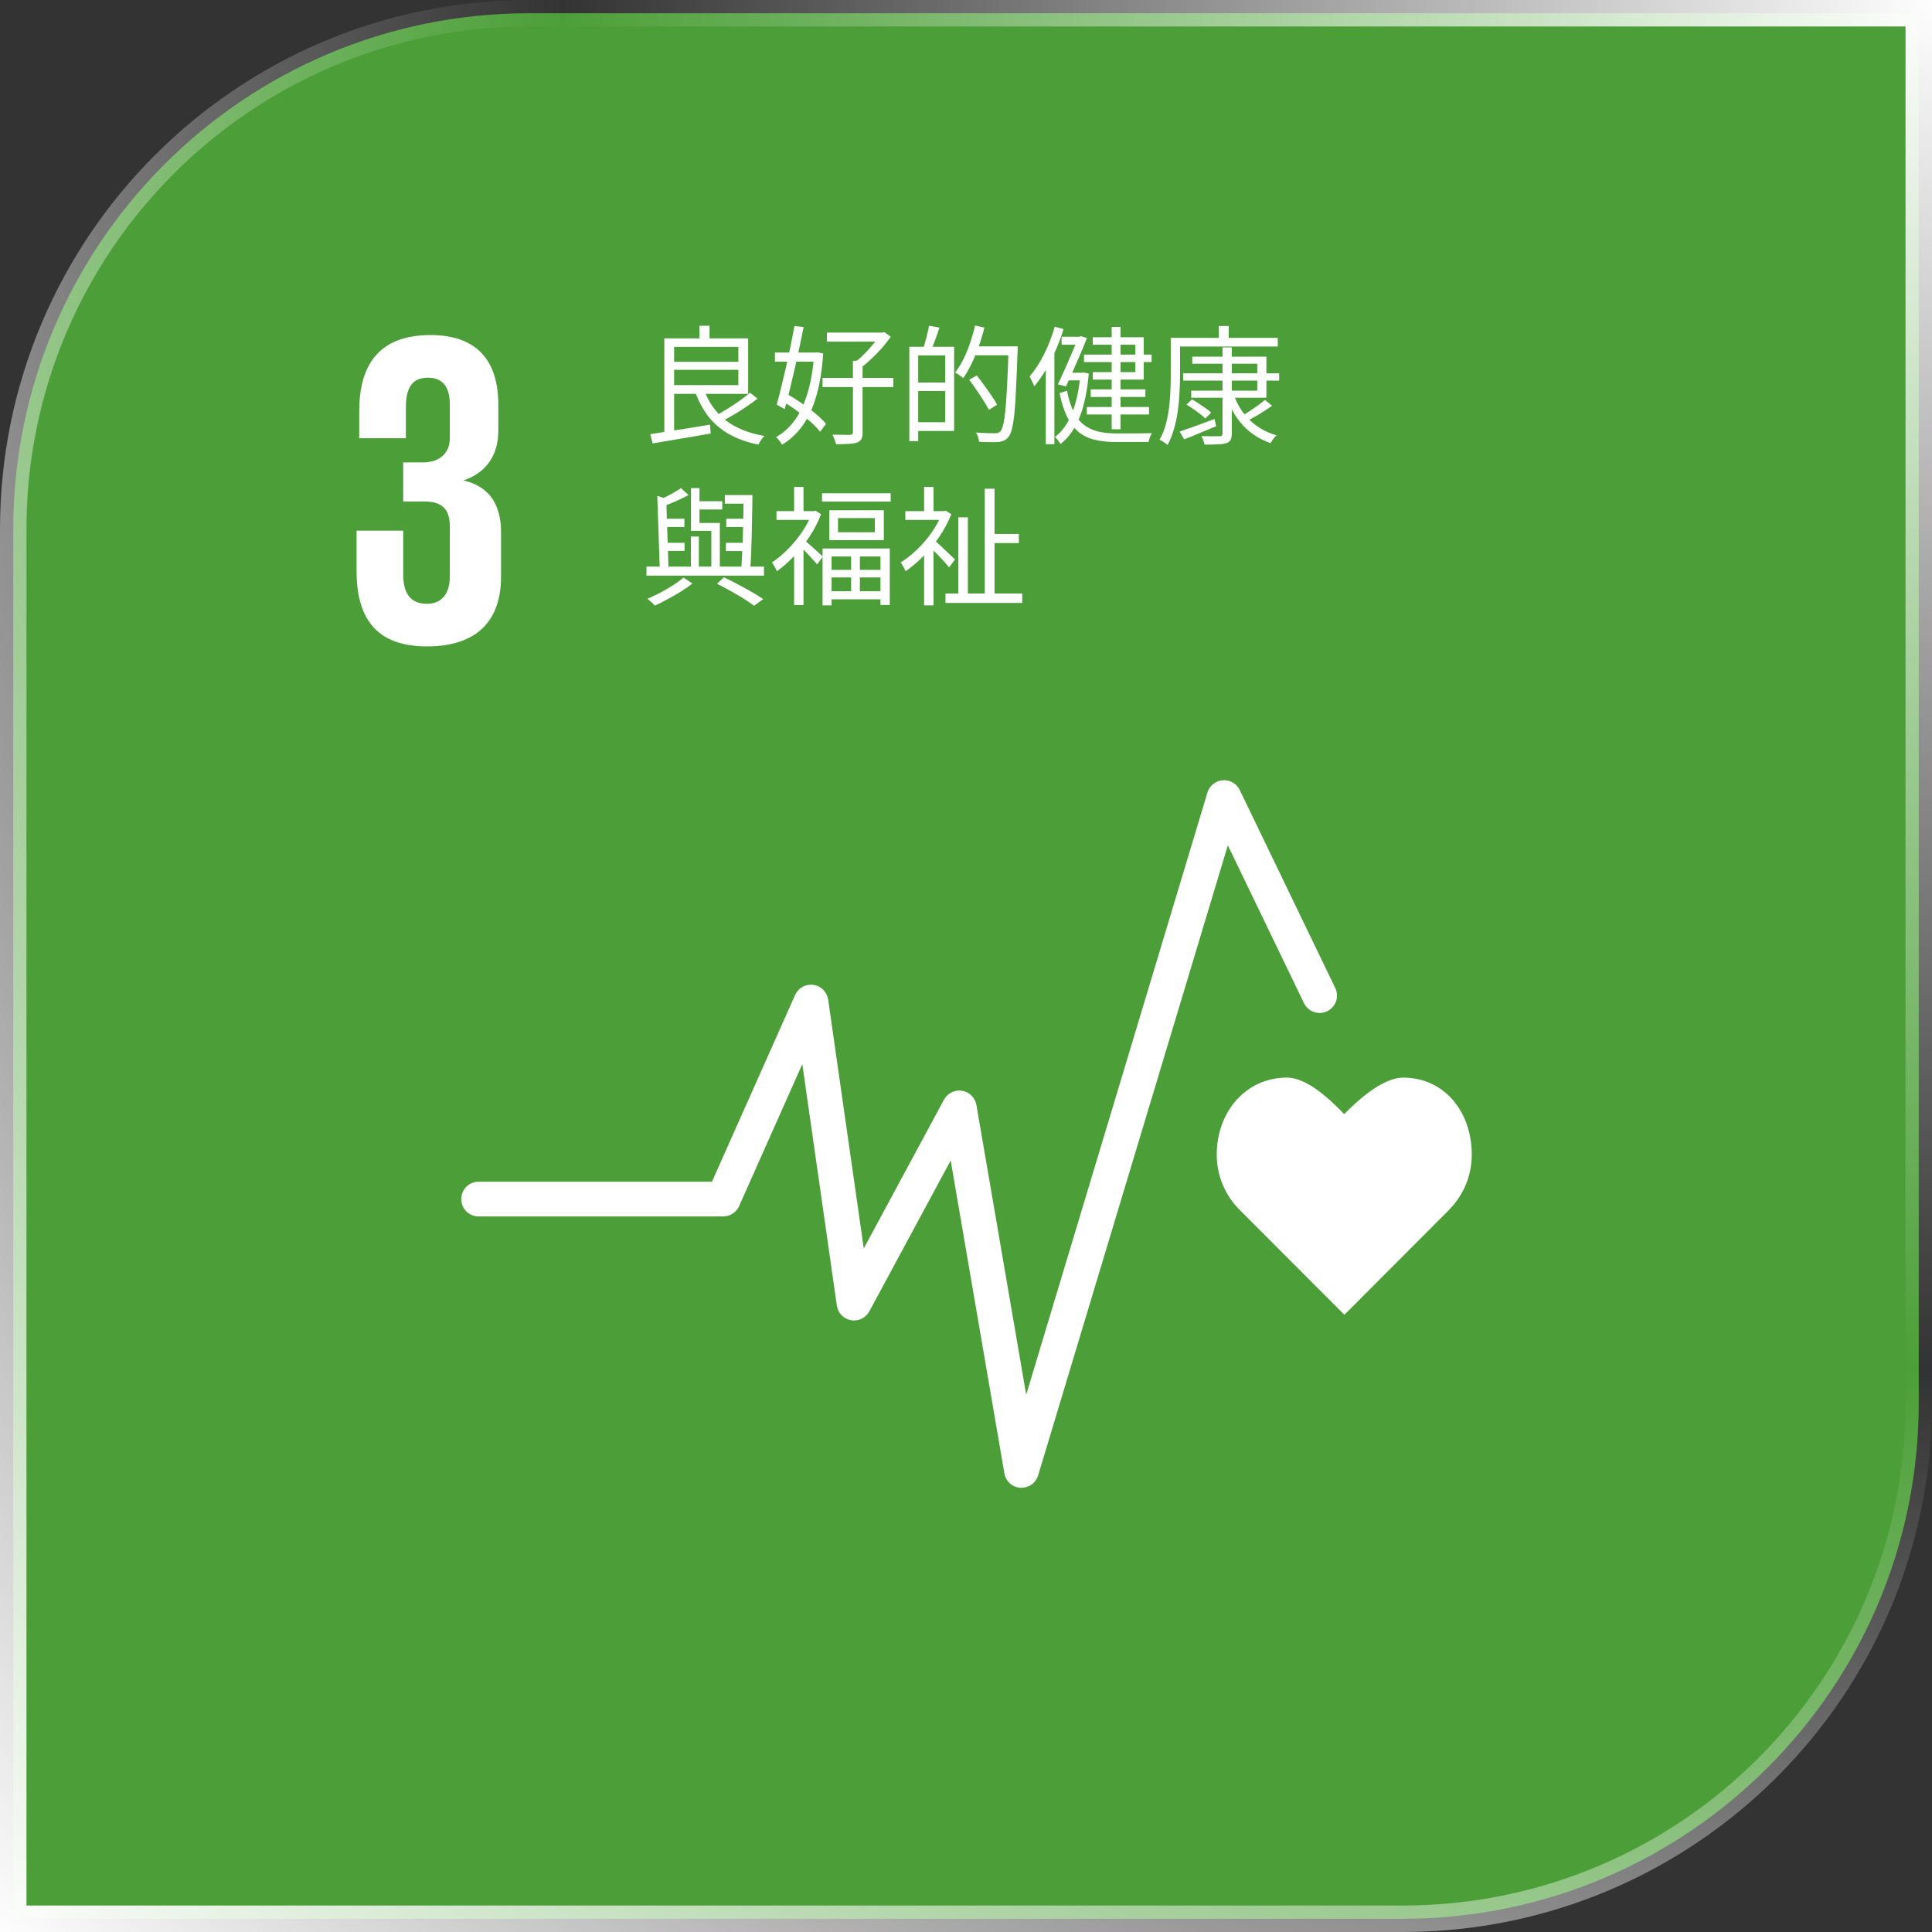
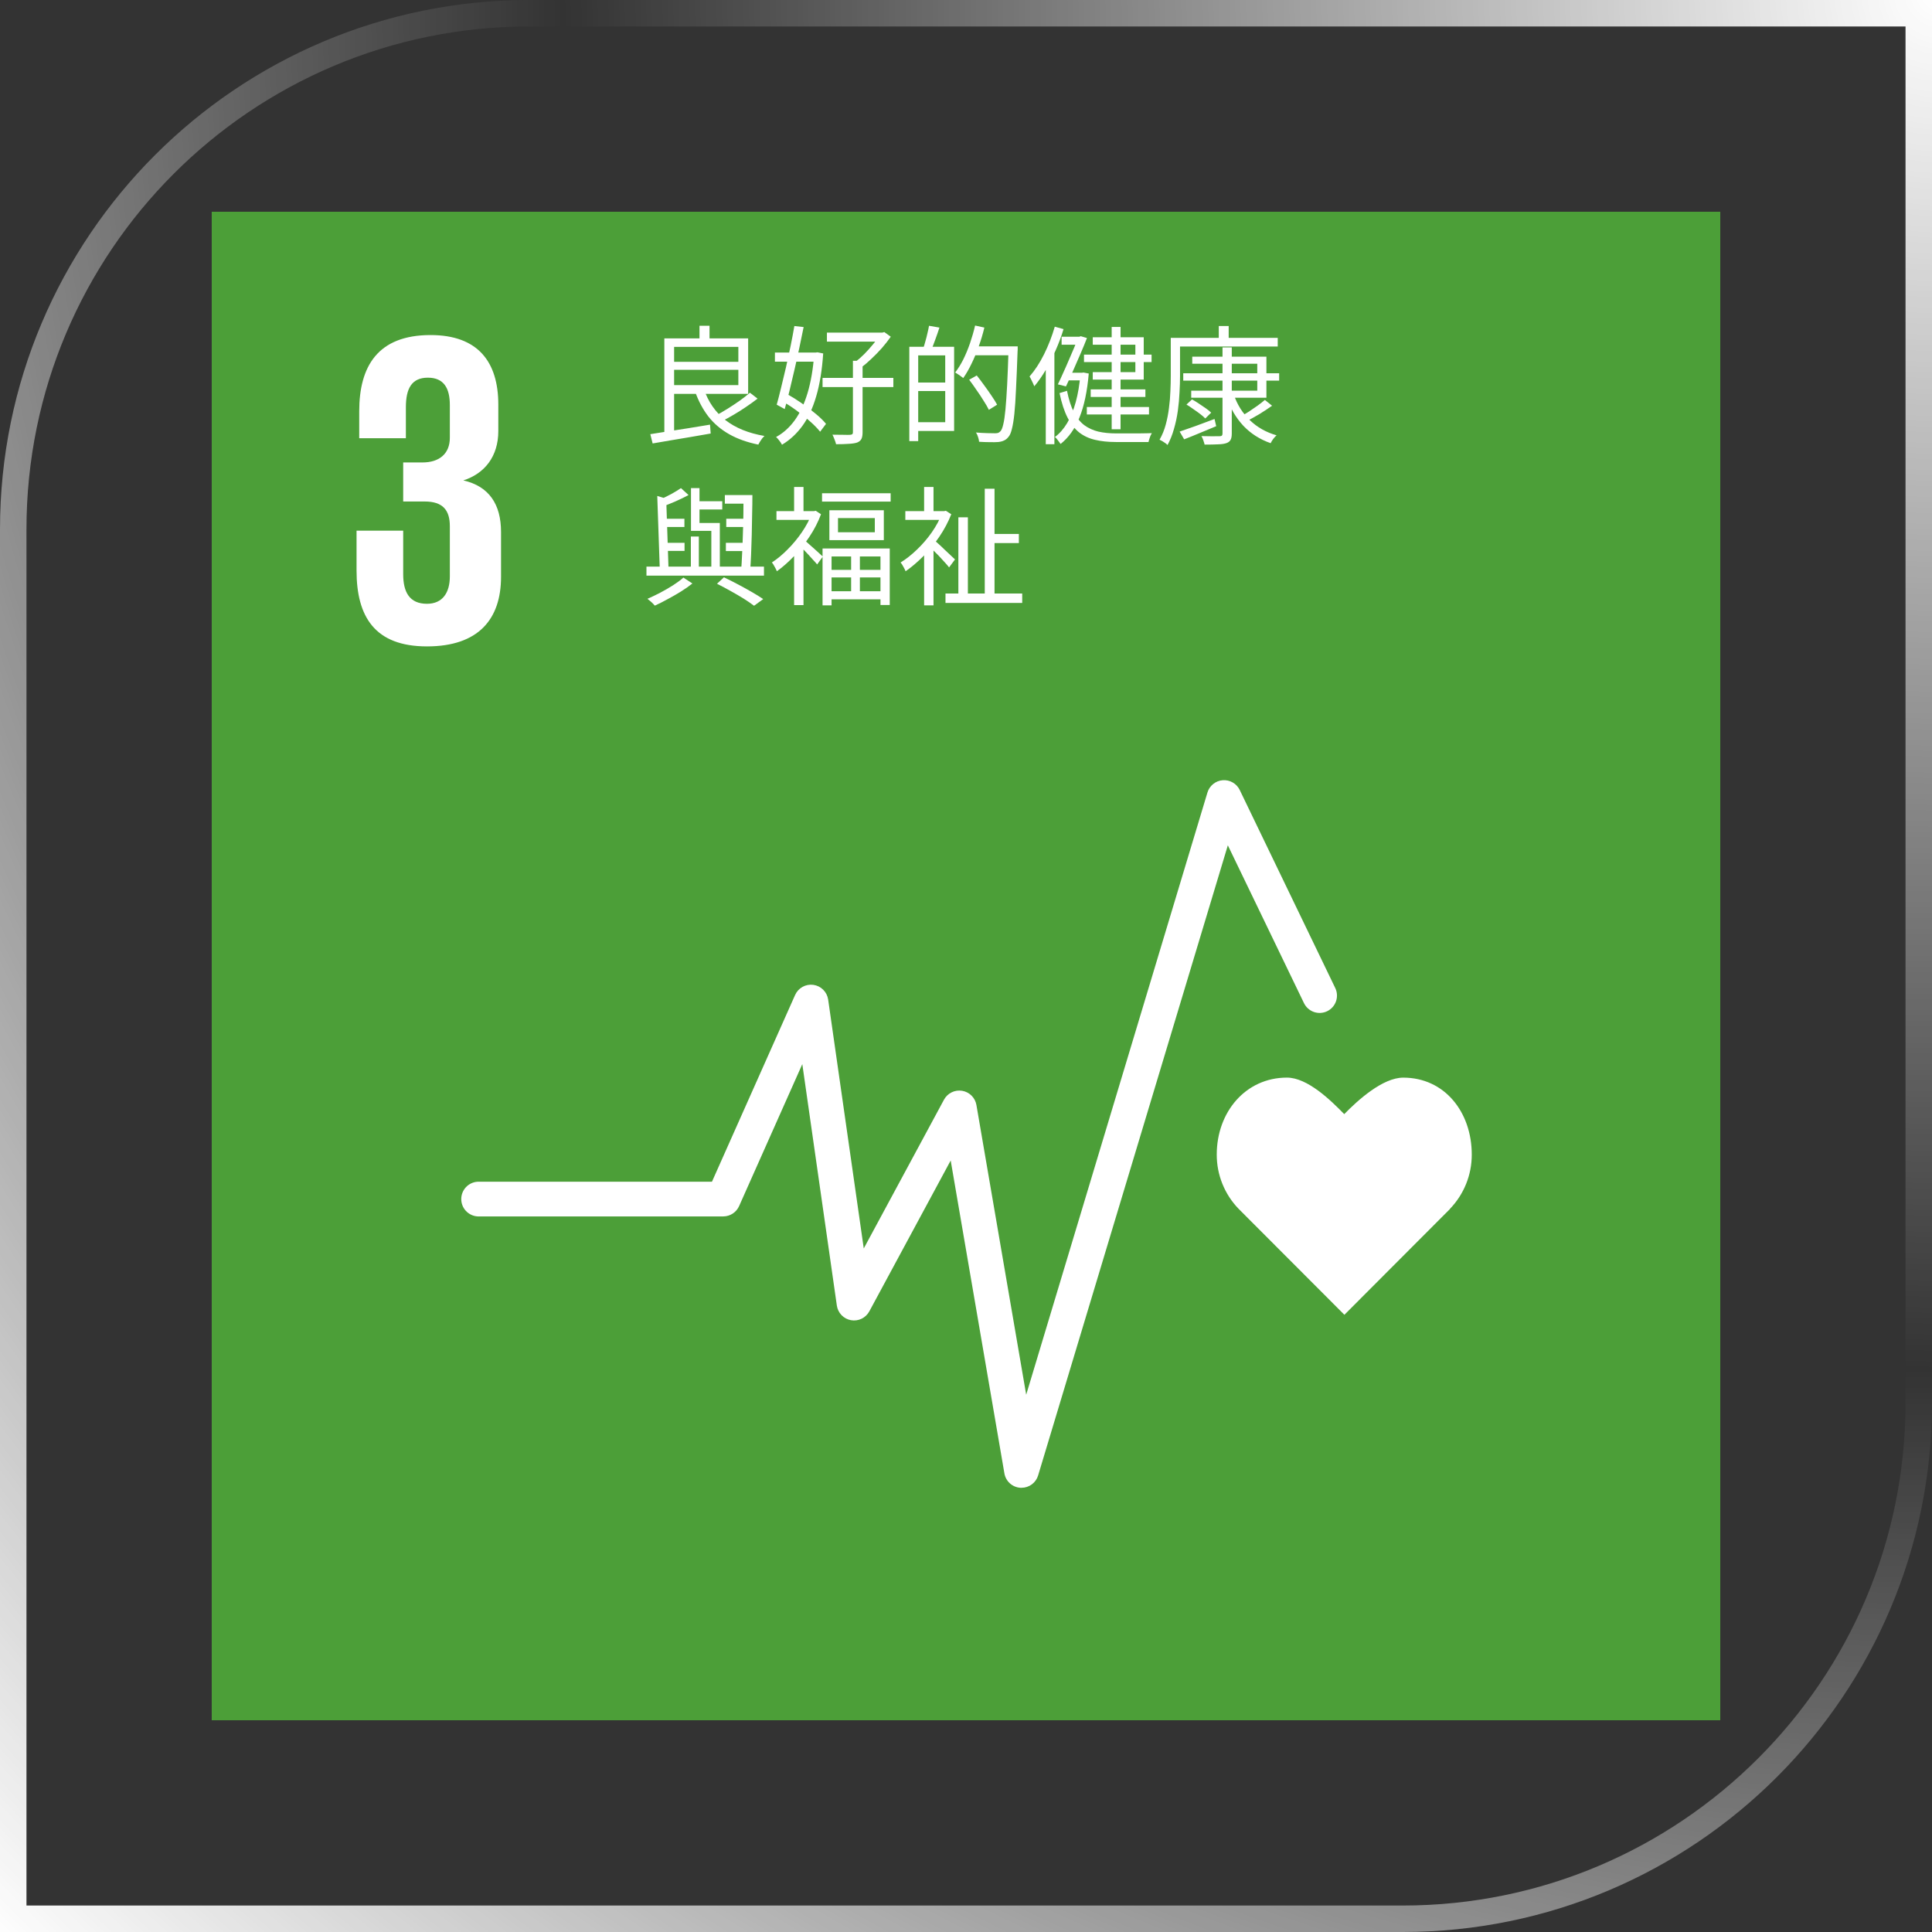
<svg xmlns="http://www.w3.org/2000/svg" width="146" height="146" viewBox="0 0 146 146" fill="none">
  <rect x="0" y="0" width="146" height="146" fill="#333333" stroke="none" />
-   <path d="M40 1H145V106C145 127.539 127.539 145 106 145H1V40C1 18.461 18.461 1 40 1Z" fill="#4C9F38" />
  <path d="M40 1H145V106C145 127.539 127.539 145 106 145H1V40C1 18.461 18.461 1 40 1Z" stroke="url(#paint0_radial_2683_13115)" stroke-width="2" />
  <g clip-path="url(#clip0_2683_13115)">
    <path d="M130 15.998H16V130.001H130V15.998Z" fill="#4C9F38" />
    <path d="M32.268 48.848C36.168 48.848 37.863 46.779 37.863 43.592V40.203C37.863 38.101 36.951 36.744 35.013 36.304C36.609 35.796 37.657 34.506 37.657 32.575V30.575C37.657 27.32 36.097 25.32 32.538 25.32C28.537 25.32 27.146 27.692 27.146 31.083V33.117H30.672V30.777C30.672 29.354 31.114 28.541 32.334 28.541C33.554 28.541 33.994 29.354 33.994 30.608V33.083C33.994 34.303 33.181 34.947 31.928 34.947H30.469V37.898H32.097C33.452 37.898 33.994 38.541 33.994 39.762V43.559C33.994 44.779 33.452 45.628 32.266 45.628C30.944 45.628 30.469 44.745 30.469 43.389V40.102H26.944V43.118C26.944 46.611 28.332 48.848 32.264 48.848" fill="white" />
    <path d="M111.22 87.25C111.22 84.042 109.168 81.436 106.044 81.436C104.486 81.436 102.605 83.146 101.583 84.194C100.557 83.141 98.806 81.434 97.251 81.434C94.135 81.434 91.949 84.034 91.949 87.248C91.944 88.779 92.538 90.252 93.603 91.352L101.595 99.358L109.575 91.361L109.568 91.355C110.632 90.254 111.225 88.781 111.22 87.25Z" fill="white" />
    <path d="M77.196 112.43H77.114C76.819 112.413 76.539 112.295 76.319 112.098C76.099 111.9 75.952 111.634 75.902 111.343L71.843 87.698L65.694 99.098C65.563 99.341 65.358 99.536 65.11 99.656C64.861 99.776 64.581 99.815 64.309 99.766C64.038 99.718 63.788 99.585 63.596 99.387C63.404 99.188 63.28 98.934 63.24 98.661L60.63 80.416L55.854 91.143C55.751 91.375 55.583 91.572 55.37 91.711C55.157 91.849 54.909 91.923 54.655 91.924H36.093C35.758 91.904 35.444 91.757 35.214 91.514C34.984 91.27 34.857 90.948 34.857 90.613C34.857 90.278 34.984 89.956 35.214 89.712C35.444 89.468 35.758 89.322 36.093 89.302H53.802L60.085 75.192C60.2 74.932 60.397 74.717 60.645 74.578C60.894 74.44 61.181 74.386 61.462 74.424C61.744 74.463 62.006 74.592 62.208 74.792C62.41 74.992 62.541 75.253 62.583 75.534L65.274 94.344L71.338 83.1C71.468 82.86 71.669 82.667 71.914 82.547C72.159 82.427 72.436 82.386 72.705 82.43C72.974 82.474 73.223 82.601 73.417 82.793C73.611 82.985 73.74 83.233 73.787 83.502L77.549 105.398L91.246 59.89C91.322 59.637 91.473 59.413 91.679 59.247C91.885 59.081 92.136 58.981 92.4 58.961C92.664 58.94 92.927 58.999 93.157 59.131C93.386 59.263 93.57 59.46 93.685 59.698L100.894 74.643C100.972 74.798 101.019 74.968 101.031 75.142C101.044 75.316 101.021 75.491 100.965 75.656C100.91 75.821 100.821 75.973 100.706 76.104C100.59 76.235 100.45 76.341 100.293 76.417C100.136 76.493 99.965 76.536 99.791 76.545C99.617 76.554 99.442 76.529 99.278 76.47C99.114 76.411 98.964 76.319 98.835 76.201C98.707 76.084 98.603 75.941 98.53 75.783L92.787 63.88L78.451 111.495C78.371 111.766 78.205 112.002 77.979 112.171C77.753 112.339 77.478 112.43 77.196 112.43Z" fill="white" />
    <path d="M89.417 28.208H96.665V28.763H89.417V28.208ZM90.098 26.953H95.702V30.057H90.02V29.522H95.011V27.488H90.098V26.953ZM92.384 26.253H93.085V32.751C93.085 32.978 93.052 33.144 92.988 33.248C92.929 33.358 92.822 33.439 92.666 33.491C92.511 33.542 92.3 33.572 92.034 33.578C91.768 33.591 91.434 33.598 91.032 33.598C91.013 33.513 90.98 33.406 90.935 33.277C90.896 33.153 90.847 33.046 90.789 32.956C90.997 32.962 91.191 32.965 91.373 32.965C91.561 32.972 91.723 32.972 91.859 32.965C92.002 32.965 92.102 32.965 92.161 32.965C92.245 32.965 92.303 32.949 92.336 32.917C92.368 32.884 92.384 32.829 92.384 32.751V26.253ZM89.661 30.572L90.079 30.183C90.248 30.274 90.423 30.381 90.604 30.504C90.786 30.621 90.958 30.738 91.12 30.854C91.288 30.971 91.425 31.081 91.528 31.185L91.081 31.623C90.984 31.519 90.854 31.406 90.692 31.282C90.53 31.159 90.358 31.036 90.176 30.913C89.995 30.783 89.823 30.669 89.661 30.572ZM95.585 30.222L96.13 30.66C95.831 30.874 95.507 31.088 95.157 31.302C94.807 31.509 94.482 31.688 94.184 31.837L93.766 31.457C93.96 31.36 94.168 31.24 94.388 31.098C94.615 30.948 94.833 30.799 95.04 30.65C95.254 30.494 95.436 30.352 95.585 30.222ZM93.25 29.852C93.503 30.592 93.905 31.227 94.457 31.759C95.008 32.291 95.679 32.67 96.47 32.897C96.392 32.962 96.308 33.053 96.217 33.17C96.133 33.286 96.068 33.393 96.023 33.491C95.206 33.205 94.515 32.764 93.951 32.168C93.393 31.564 92.971 30.841 92.686 29.998L93.25 29.852ZM89.145 32.615C89.476 32.505 89.875 32.365 90.342 32.197C90.815 32.022 91.295 31.843 91.781 31.662L91.908 32.207C91.486 32.382 91.065 32.557 90.643 32.732C90.228 32.907 89.842 33.063 89.486 33.199L89.145 32.615ZM92.102 24.638H92.851V25.883H92.102V24.638ZM88.824 25.533H96.558V26.185H88.824V25.533ZM88.474 25.533H89.174V28.413C89.174 28.795 89.161 29.21 89.135 29.658C89.116 30.105 89.074 30.566 89.009 31.039C88.944 31.506 88.847 31.963 88.717 32.411C88.594 32.852 88.432 33.257 88.231 33.627C88.185 33.581 88.127 33.533 88.055 33.481C87.984 33.429 87.91 33.38 87.832 33.335C87.754 33.29 87.686 33.254 87.627 33.228C87.829 32.878 87.984 32.498 88.094 32.09C88.205 31.681 88.286 31.263 88.338 30.835C88.396 30.4 88.432 29.979 88.445 29.57C88.464 29.155 88.474 28.769 88.474 28.413V25.533Z" fill="white" />
    <path d="M84.009 24.706H84.68V32.44H84.009V24.706ZM81.917 26.798H87.024V27.362H81.917V26.798ZM82.131 30.757H86.83V31.322H82.131V30.757ZM82.423 29.424H86.557V29.998H82.423V29.424ZM80.225 25.446H81.635V26.049H80.225V25.446ZM80.585 28.17H81.83V28.744H80.585V28.17ZM81.47 25.446H81.567L81.674 25.407L82.141 25.543C82.011 25.88 81.856 26.26 81.674 26.681C81.492 27.103 81.304 27.534 81.11 27.975C80.922 28.41 80.737 28.818 80.555 29.201L79.942 29.045C80.079 28.766 80.218 28.465 80.361 28.14C80.51 27.816 80.653 27.492 80.789 27.168C80.931 26.843 81.061 26.542 81.178 26.263C81.295 25.978 81.392 25.734 81.47 25.533V25.446ZM81.645 28.17H81.761L81.878 28.15L82.277 28.228C82.16 29.577 81.927 30.683 81.577 31.545C81.227 32.408 80.75 33.076 80.147 33.549C80.114 33.497 80.072 33.439 80.02 33.374C79.975 33.309 79.926 33.244 79.874 33.18C79.822 33.115 79.77 33.063 79.719 33.024C80.069 32.764 80.377 32.414 80.643 31.973C80.909 31.526 81.126 30.994 81.295 30.378C81.463 29.762 81.58 29.068 81.645 28.296V28.17ZM80.633 29.532C80.763 30.187 80.935 30.725 81.149 31.146C81.369 31.568 81.632 31.895 81.937 32.129C82.248 32.356 82.601 32.518 82.997 32.615C83.399 32.706 83.847 32.752 84.34 32.752C84.404 32.752 84.524 32.752 84.699 32.752C84.874 32.752 85.076 32.752 85.302 32.752C85.536 32.752 85.769 32.752 86.003 32.752C86.243 32.745 86.457 32.742 86.645 32.742C86.833 32.742 86.966 32.739 87.044 32.732C87.011 32.79 86.976 32.858 86.937 32.936C86.904 33.021 86.875 33.105 86.849 33.189C86.823 33.274 86.804 33.345 86.791 33.403H86.314H84.32C83.736 33.403 83.214 33.348 82.754 33.238C82.3 33.134 81.901 32.949 81.557 32.683C81.213 32.411 80.918 32.035 80.672 31.555C80.426 31.075 80.225 30.459 80.069 29.707L80.633 29.532ZM82.579 25.485H86.431V28.685H82.579V28.121H85.799V26.049H82.579V25.485ZM79.709 24.687L80.37 24.872C80.208 25.41 80.01 25.942 79.777 26.467C79.55 26.992 79.3 27.489 79.028 27.956C78.756 28.416 78.467 28.828 78.162 29.191C78.143 29.133 78.11 29.058 78.065 28.967C78.019 28.877 77.974 28.782 77.929 28.685C77.883 28.588 77.841 28.51 77.802 28.452C78.204 27.991 78.571 27.43 78.901 26.769C79.232 26.101 79.501 25.407 79.709 24.687ZM79.028 27.148L79.67 26.506L79.68 26.526V33.569H79.028V27.148Z" fill="white" />
    <path d="M69.144 26.205H72.102V32.567H69.144V31.905H71.43V26.857H69.144V26.205ZM68.716 26.205H69.388V33.335H68.716V26.205ZM69.096 28.909H71.781V29.551H69.096V28.909ZM70.205 24.619L70.993 24.755C70.895 25.06 70.788 25.368 70.672 25.679C70.561 25.991 70.458 26.257 70.36 26.477L69.767 26.331C69.825 26.169 69.88 25.988 69.932 25.786C69.991 25.585 70.043 25.381 70.088 25.174C70.14 24.966 70.179 24.781 70.205 24.619ZM73.493 26.175H76.479V26.847H73.493V26.175ZM76.217 26.175H76.907C76.907 26.175 76.907 26.198 76.907 26.244C76.907 26.289 76.907 26.344 76.907 26.409C76.907 26.467 76.904 26.513 76.898 26.545C76.859 27.661 76.82 28.604 76.781 29.376C76.748 30.148 76.706 30.78 76.654 31.273C76.603 31.759 76.541 32.139 76.469 32.411C76.405 32.684 76.324 32.878 76.226 32.995C76.116 33.138 75.999 33.235 75.876 33.287C75.759 33.345 75.614 33.384 75.438 33.403C75.276 33.416 75.062 33.42 74.796 33.413C74.537 33.413 74.268 33.403 73.989 33.384C73.982 33.28 73.957 33.16 73.911 33.024C73.872 32.888 73.817 32.774 73.746 32.684C74.07 32.709 74.362 32.726 74.621 32.732C74.887 32.739 75.078 32.742 75.195 32.742C75.292 32.742 75.37 32.732 75.429 32.713C75.493 32.687 75.555 32.641 75.614 32.577C75.691 32.492 75.759 32.32 75.818 32.061C75.883 31.795 75.938 31.419 75.983 30.933C76.028 30.446 76.071 29.827 76.11 29.075C76.148 28.316 76.184 27.401 76.217 26.331V26.175ZM73.687 24.6L74.388 24.755C74.271 25.242 74.128 25.718 73.96 26.185C73.798 26.646 73.616 27.08 73.415 27.489C73.22 27.897 73.013 28.257 72.792 28.569C72.747 28.53 72.685 28.484 72.608 28.432C72.536 28.374 72.462 28.322 72.384 28.277C72.306 28.225 72.238 28.183 72.18 28.15C72.406 27.858 72.614 27.524 72.802 27.148C72.99 26.766 73.159 26.357 73.308 25.923C73.457 25.488 73.584 25.047 73.687 24.6ZM73.24 28.695L73.814 28.374C73.995 28.601 74.183 28.851 74.378 29.123C74.579 29.395 74.764 29.658 74.933 29.911C75.108 30.164 75.247 30.388 75.351 30.582L74.728 30.971C74.631 30.77 74.498 30.54 74.329 30.281C74.167 30.015 73.989 29.746 73.794 29.473C73.606 29.195 73.421 28.935 73.24 28.695Z" fill="white" />
    <path d="M62.49 25.134H66.771V25.815H62.49V25.134ZM62.16 28.559H67.51V29.249H62.16V28.559ZM64.455 27.265H65.185V32.664C65.185 32.884 65.156 33.053 65.097 33.17C65.039 33.286 64.932 33.377 64.776 33.442C64.621 33.494 64.413 33.526 64.154 33.539C63.894 33.559 63.57 33.569 63.181 33.569C63.161 33.471 63.123 33.351 63.064 33.209C63.012 33.072 62.961 32.952 62.909 32.849C63.22 32.855 63.499 32.858 63.745 32.858C63.992 32.865 64.157 32.865 64.241 32.858C64.326 32.852 64.381 32.836 64.407 32.81C64.439 32.784 64.455 32.735 64.455 32.664V27.265ZM66.508 25.134H66.683L66.829 25.095L67.315 25.446C67.121 25.724 66.897 26.01 66.644 26.302C66.391 26.587 66.125 26.859 65.847 27.119C65.574 27.378 65.305 27.608 65.039 27.809C64.987 27.738 64.916 27.66 64.825 27.576C64.741 27.485 64.669 27.417 64.611 27.372C64.844 27.197 65.081 26.989 65.321 26.749C65.561 26.503 65.785 26.253 65.992 26C66.206 25.747 66.378 25.514 66.508 25.3V25.134ZM58.56 26.642H61.77V27.333H58.56V26.642ZM60.029 24.638L60.73 24.716C60.632 25.202 60.525 25.721 60.408 26.273C60.292 26.824 60.169 27.378 60.039 27.936C59.909 28.494 59.783 29.029 59.659 29.541C59.536 30.053 59.416 30.511 59.3 30.913L58.696 30.582C58.8 30.212 58.91 29.784 59.027 29.298C59.15 28.805 59.274 28.289 59.397 27.751C59.52 27.206 59.637 26.668 59.747 26.136C59.857 25.598 59.951 25.099 60.029 24.638ZM59.047 30.28L59.455 29.765C59.818 29.966 60.191 30.199 60.574 30.465C60.956 30.725 61.31 30.991 61.634 31.263C61.965 31.535 62.228 31.791 62.422 32.032L61.975 32.625C61.787 32.385 61.531 32.122 61.206 31.837C60.888 31.552 60.541 31.273 60.165 31C59.789 30.728 59.416 30.488 59.047 30.28ZM61.527 26.642H61.644L61.77 26.623L62.208 26.71C62.124 27.962 61.949 29.038 61.683 29.94C61.423 30.835 61.077 31.581 60.642 32.177C60.208 32.774 59.692 33.251 59.095 33.607C59.05 33.517 58.982 33.413 58.891 33.296C58.807 33.186 58.726 33.095 58.648 33.024C59.186 32.732 59.656 32.31 60.058 31.759C60.46 31.201 60.785 30.511 61.031 29.687C61.278 28.857 61.443 27.894 61.527 26.798V26.642Z" fill="white" />
    <path d="M50.612 27.343H56.099V27.946H50.612V27.343ZM52.86 24.619H53.618V25.893H52.86V24.619ZM49.144 32.81C49.513 32.752 49.941 32.684 50.428 32.606C50.92 32.528 51.443 32.447 51.994 32.363C52.552 32.272 53.106 32.181 53.657 32.09L53.706 32.761C53.181 32.852 52.655 32.943 52.13 33.034C51.605 33.125 51.102 33.209 50.622 33.287C50.142 33.371 49.708 33.446 49.319 33.511L49.144 32.81ZM53.19 29.396C53.521 30.368 54.066 31.153 54.825 31.75C55.584 32.34 56.566 32.739 57.772 32.946C57.72 32.992 57.662 33.053 57.597 33.131C57.539 33.215 57.484 33.297 57.432 33.374C57.386 33.459 57.344 33.533 57.305 33.598C56.469 33.429 55.739 33.17 55.117 32.82C54.494 32.47 53.969 32.025 53.541 31.487C53.119 30.942 52.779 30.303 52.519 29.571L53.19 29.396ZM56.673 29.678L57.247 30.125C56.988 30.326 56.699 30.534 56.381 30.748C56.07 30.962 55.752 31.163 55.428 31.351C55.11 31.539 54.812 31.701 54.533 31.837L54.047 31.419C54.325 31.283 54.624 31.114 54.941 30.913C55.266 30.712 55.58 30.505 55.885 30.291C56.19 30.07 56.453 29.866 56.673 29.678ZM50.583 25.573H56.537V29.765H50.583V29.104H55.797V26.215H50.583V25.573ZM50.204 25.573H50.943V32.82L50.204 32.888V25.573Z" fill="white" />
    <path d="M74.825 40.349H76.995V41.04H74.825V40.349ZM71.45 44.853H77.248V45.563H71.45V44.853ZM74.417 36.934H75.156V45.359H74.417V36.934ZM72.423 39.094H73.142V45.184H72.423V39.094ZM68.415 38.627H71.45V39.289H68.415V38.627ZM69.835 41.526L70.545 40.68V45.748H69.835V41.526ZM69.835 36.798H70.545V38.958H69.835V36.798ZM70.545 40.777C70.623 40.836 70.736 40.933 70.885 41.069C71.041 41.205 71.203 41.358 71.372 41.526C71.547 41.688 71.706 41.837 71.849 41.974C71.998 42.11 72.105 42.21 72.17 42.275L71.722 42.878C71.638 42.768 71.524 42.635 71.382 42.48C71.246 42.324 71.096 42.162 70.934 41.993C70.772 41.825 70.616 41.669 70.467 41.526C70.325 41.377 70.205 41.257 70.107 41.166L70.545 40.777ZM71.197 38.627H71.343L71.479 38.598L71.888 38.861C71.654 39.451 71.353 40.018 70.983 40.563C70.613 41.108 70.205 41.604 69.757 42.051C69.316 42.492 68.875 42.865 68.434 43.17C68.408 43.099 68.373 43.021 68.327 42.937C68.282 42.852 68.236 42.771 68.191 42.694C68.145 42.616 68.1 42.554 68.055 42.509C68.476 42.249 68.891 41.922 69.3 41.526C69.715 41.13 70.088 40.696 70.419 40.223C70.749 39.749 71.009 39.266 71.197 38.773V38.627Z" fill="white" />
    <path d="M64.319 41.789H64.981V45.087H64.319V41.789ZM63.327 39.153V40.223H66.109V39.153H63.327ZM62.675 38.559H66.79V40.816H62.675V38.559ZM62.16 41.448H67.238V45.719H66.537V42.051H62.841V45.748H62.16V41.448ZM62.568 43.063H66.868V43.637H62.568V43.063ZM62.568 44.678H66.878V45.291H62.568V44.678ZM62.121 37.275H67.306V37.907H62.121V37.275ZM58.677 38.627H61.615V39.289H58.677V38.627ZM60.01 36.798H60.72V38.958H60.01V36.798ZM60.798 40.836C60.869 40.881 60.966 40.962 61.09 41.079C61.219 41.189 61.359 41.312 61.508 41.448C61.657 41.578 61.793 41.701 61.916 41.818C62.04 41.928 62.127 42.009 62.179 42.061L61.751 42.655C61.68 42.564 61.582 42.454 61.459 42.324C61.343 42.194 61.216 42.055 61.08 41.906C60.944 41.756 60.814 41.62 60.691 41.497C60.568 41.374 60.467 41.273 60.389 41.195L60.798 40.836ZM61.362 38.627H61.508L61.644 38.598L62.043 38.861C61.822 39.451 61.531 40.018 61.167 40.563C60.811 41.101 60.418 41.594 59.99 42.042C59.562 42.489 59.134 42.865 58.706 43.17C58.68 43.099 58.645 43.021 58.599 42.937C58.554 42.852 58.508 42.771 58.463 42.694C58.418 42.609 58.372 42.548 58.327 42.509C58.735 42.243 59.134 41.912 59.523 41.516C59.919 41.121 60.279 40.686 60.603 40.213C60.927 39.739 61.18 39.26 61.362 38.773V38.627ZM60.01 41.546L60.72 40.68V45.729H60.01V41.546Z" fill="white" />
    <path d="M54.776 37.411H56.585V38.063H54.776V37.411ZM52.529 37.878H54.581V38.501H52.529V37.878ZM54.883 39.201H56.566V39.824H54.883V39.201ZM54.854 41.02H56.508V41.643H54.854V41.02ZM50.068 39.201H51.721V39.824H50.068V39.201ZM50.097 41.02H51.731V41.633H50.097V41.02ZM49.669 37.479L50.544 37.742C50.525 37.8 50.46 37.836 50.35 37.849L50.525 43.131H49.863L49.669 37.479ZM56.187 37.411H56.858C56.858 37.865 56.851 38.351 56.838 38.87C56.832 39.383 56.822 39.898 56.809 40.417C56.796 40.936 56.78 41.425 56.761 41.886C56.741 42.346 56.718 42.752 56.693 43.102H56.011C56.037 42.745 56.06 42.333 56.08 41.867C56.105 41.4 56.125 40.91 56.138 40.398C56.157 39.879 56.17 39.363 56.177 38.851C56.183 38.339 56.187 37.858 56.187 37.411ZM51.459 36.886L52.033 37.411C51.741 37.567 51.42 37.722 51.07 37.878C50.726 38.027 50.398 38.16 50.087 38.277C50.074 38.212 50.042 38.128 49.99 38.024C49.944 37.92 49.899 37.833 49.854 37.761C50.145 37.632 50.437 37.489 50.729 37.333C51.021 37.171 51.264 37.022 51.459 36.886ZM52.208 40.544H52.811V43.063H52.208V40.544ZM52.218 36.886H52.86V39.522H54.114V40.115H52.218V36.886ZM53.755 39.522H54.397V43.053H53.755V39.522ZM48.852 42.82H57.733V43.501H48.852V42.82ZM54.183 44.114L54.708 43.627C55.065 43.796 55.425 43.977 55.788 44.172C56.157 44.367 56.504 44.558 56.829 44.746C57.153 44.934 57.435 45.109 57.675 45.271L56.984 45.777C56.77 45.615 56.511 45.437 56.206 45.242C55.901 45.054 55.574 44.863 55.224 44.668C54.88 44.474 54.533 44.289 54.183 44.114ZM51.644 43.647L52.325 44.094C52.072 44.295 51.78 44.499 51.449 44.707C51.125 44.908 50.791 45.099 50.447 45.281C50.11 45.469 49.789 45.631 49.484 45.767C49.419 45.69 49.332 45.599 49.221 45.495C49.111 45.398 49.014 45.317 48.929 45.252C49.241 45.116 49.565 44.96 49.902 44.785C50.246 44.603 50.57 44.415 50.875 44.221C51.186 44.02 51.443 43.828 51.644 43.647Z" fill="white" />
  </g>
  <defs>
    <radialGradient id="paint0_radial_2683_13115" cx="0" cy="0" r="1" gradientUnits="userSpaceOnUse" gradientTransform="translate(146) rotate(135) scale(206.475)">
      <stop stop-color="white" />
      <stop offset="0.5" stop-color="white" stop-opacity="0" />
      <stop offset="1" stop-color="white" />
    </radialGradient>
    <clipPath id="clip0_2683_13115">
      <rect width="114" height="114" fill="white" transform="translate(16 16)" />
    </clipPath>
  </defs>
</svg>